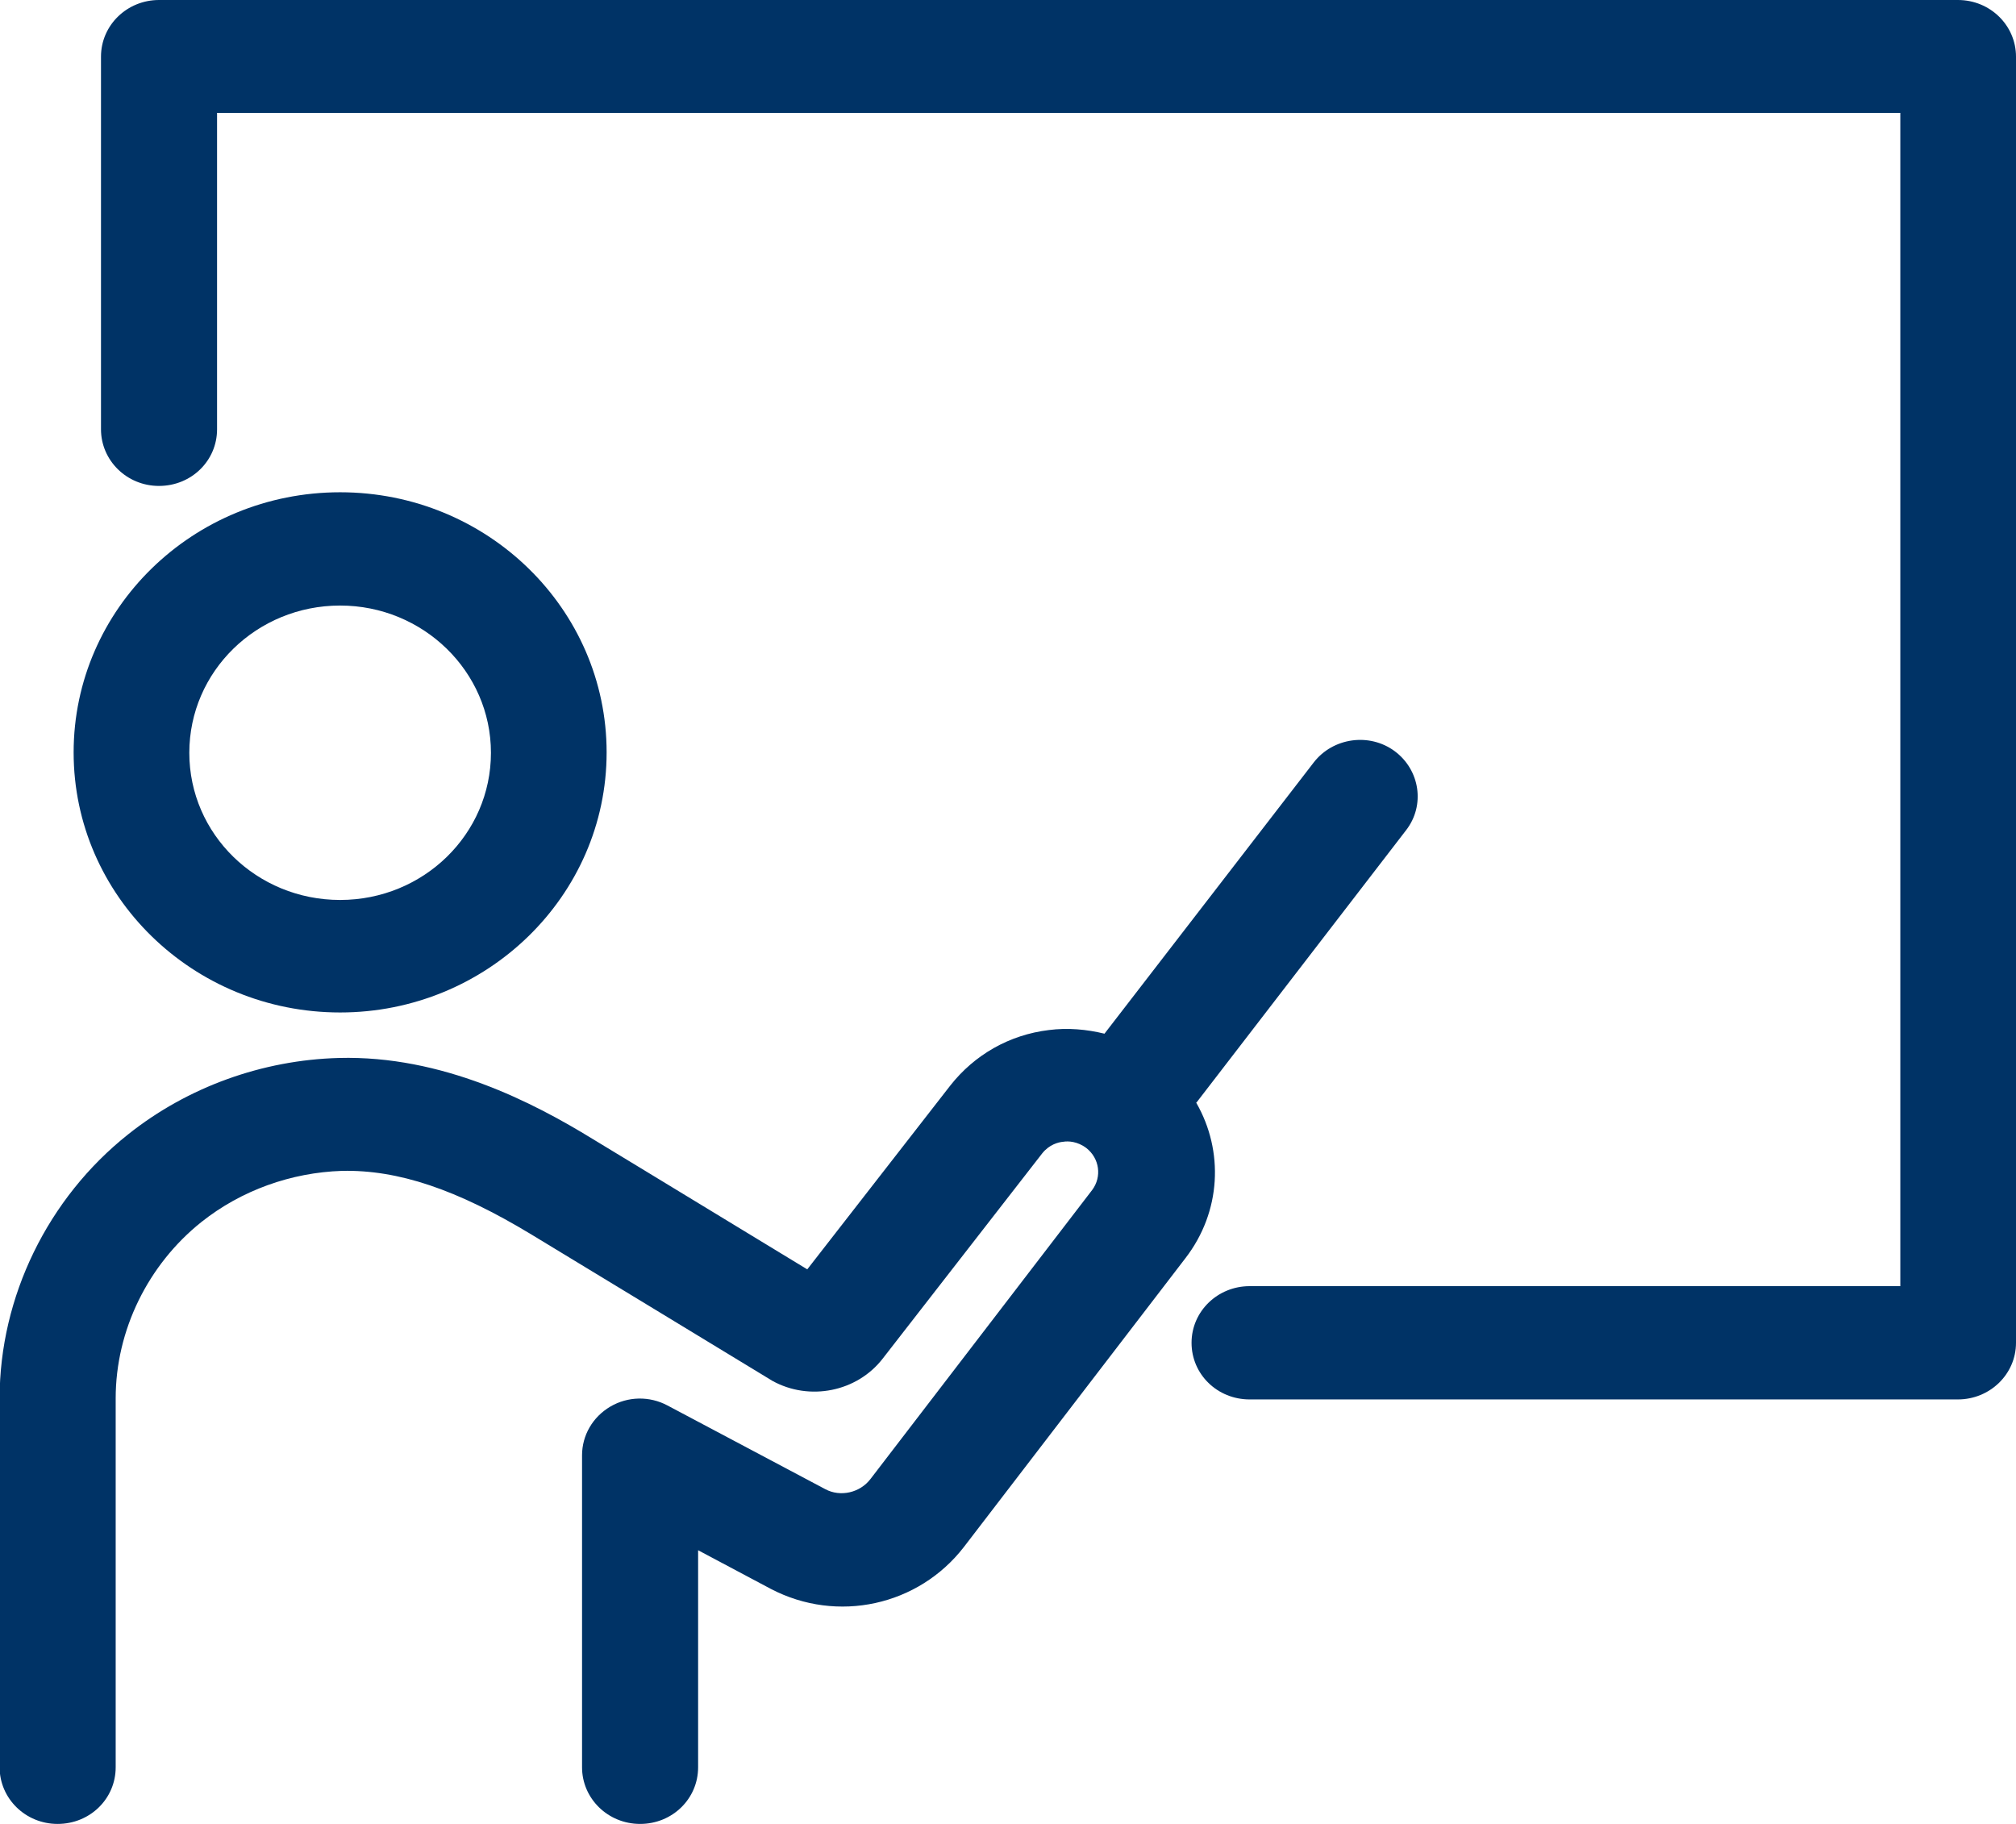
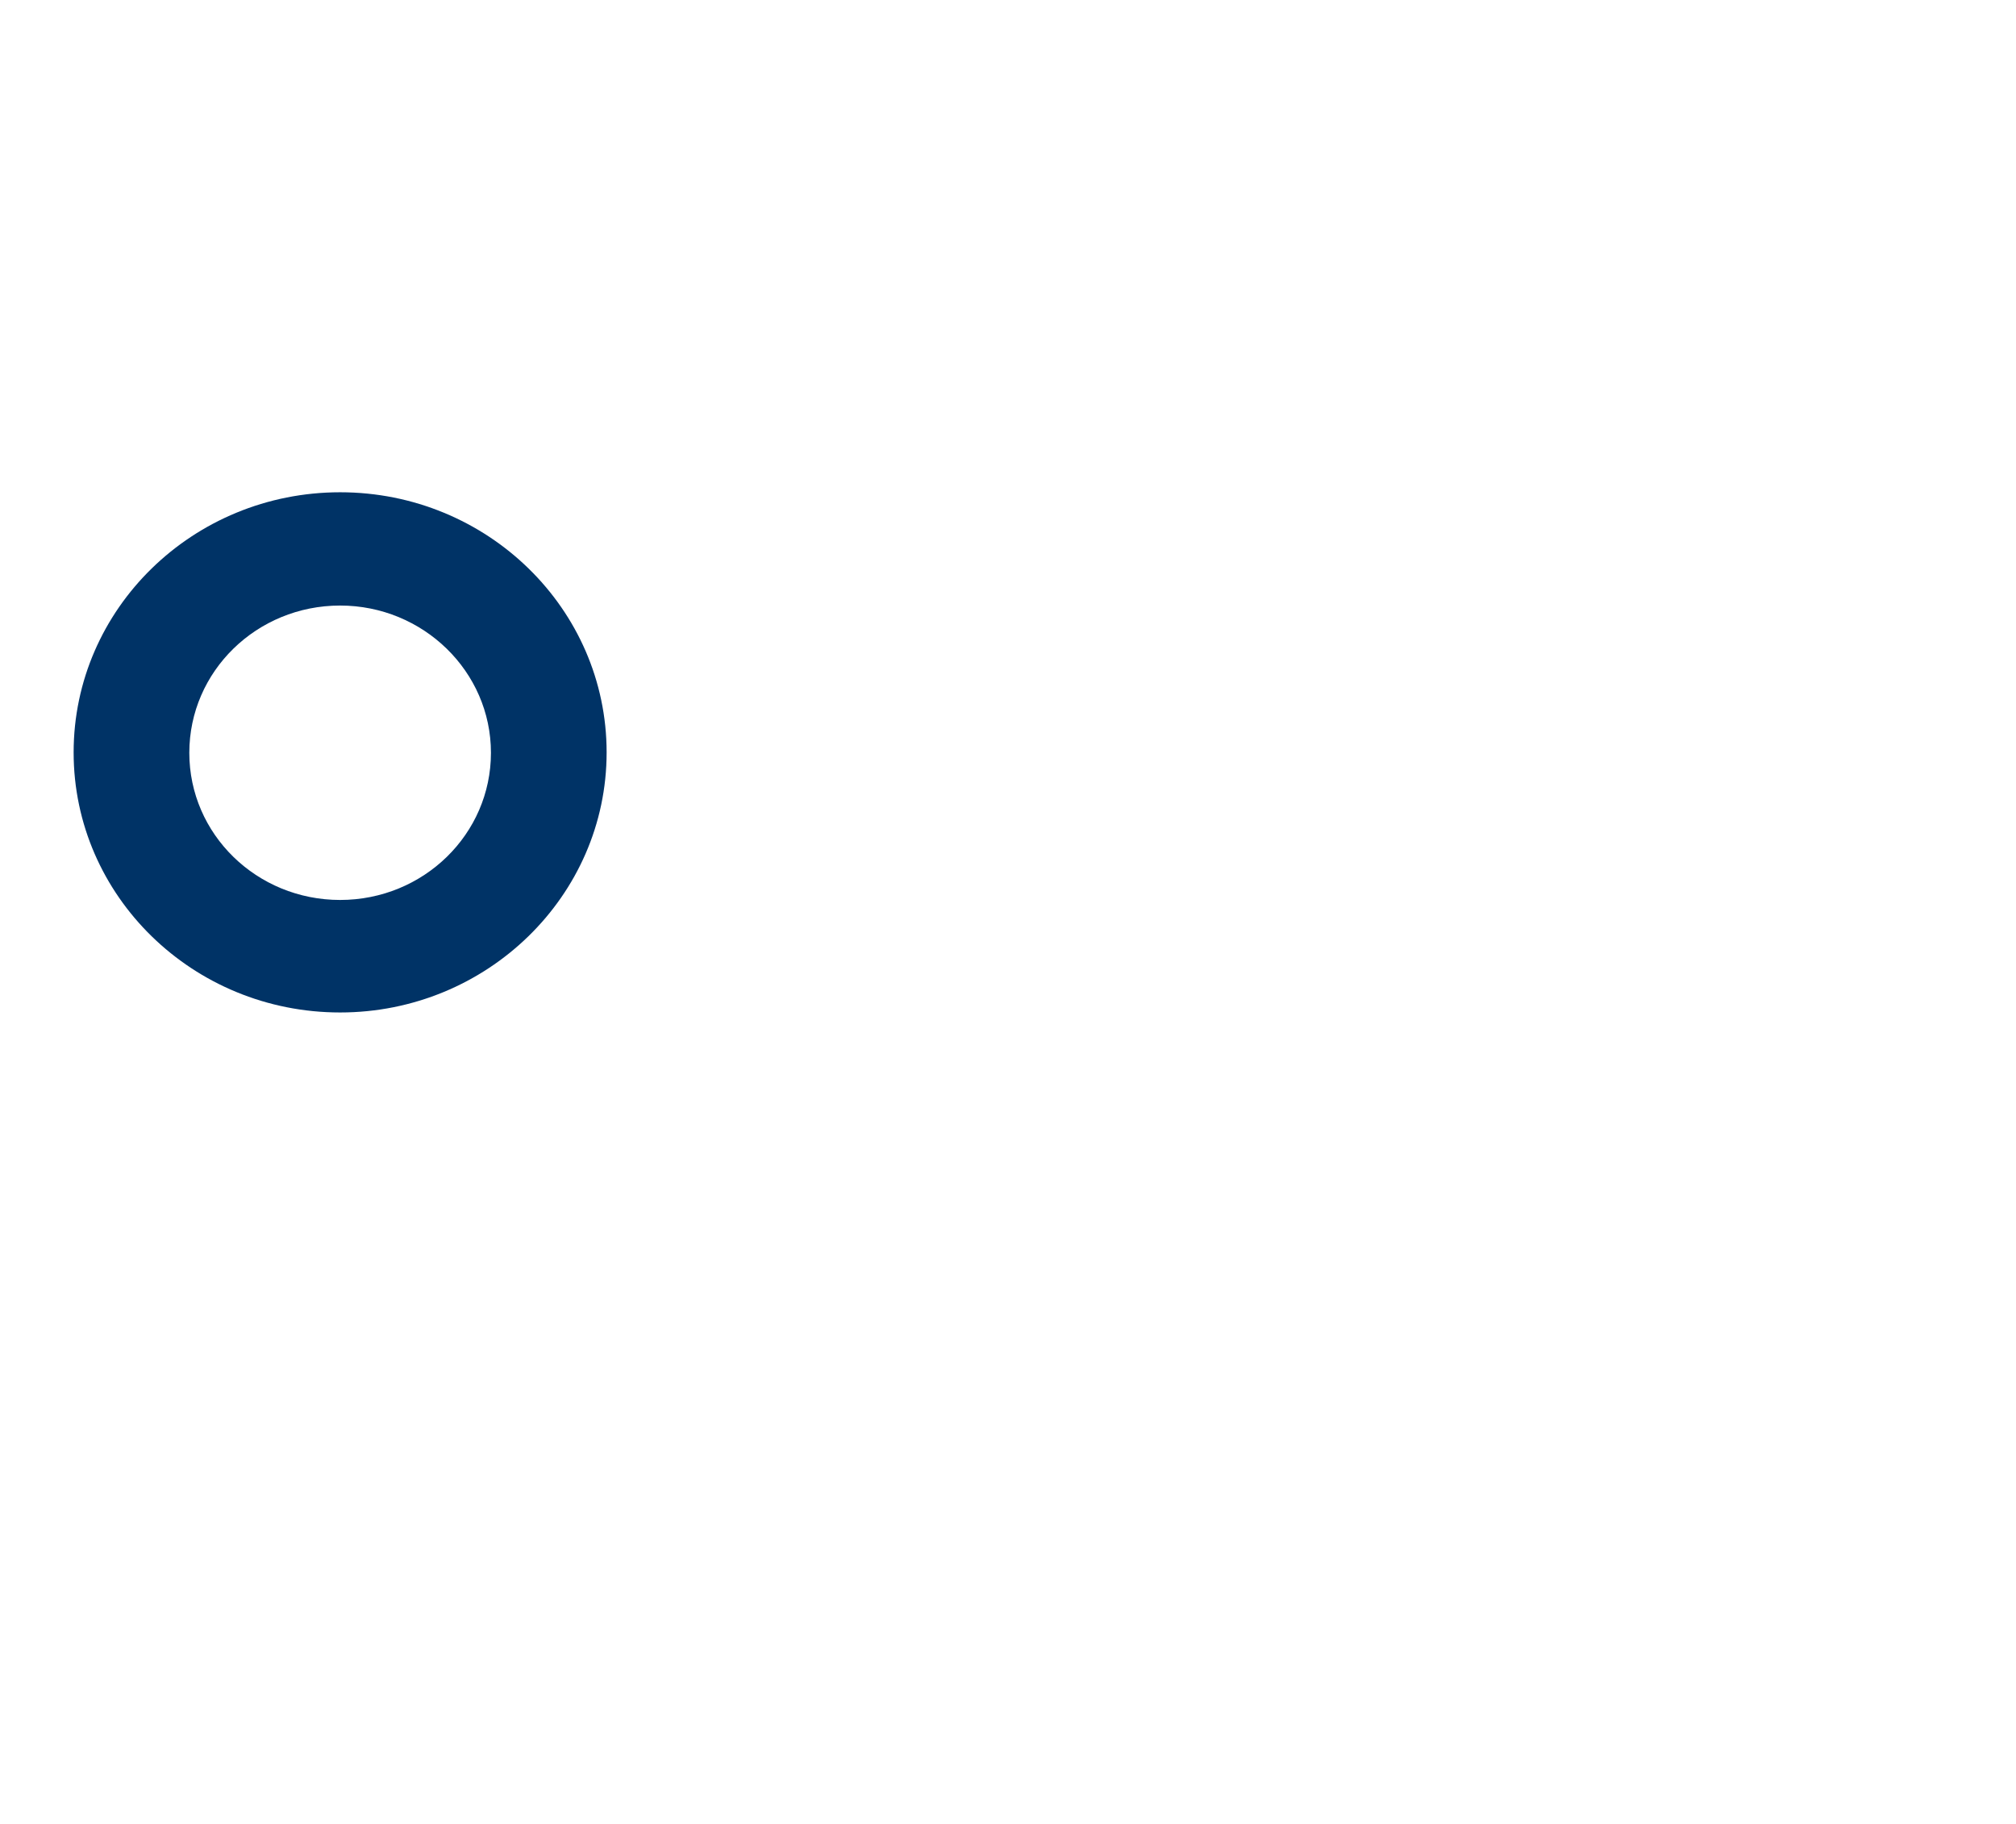
<svg xmlns="http://www.w3.org/2000/svg" width="21" height="19" viewBox="0 0 21 19" fill="none">
  <g clip-path="url(#clip0_113_80)">
    <path d="M3.543 10.547C5.071 10.547 6.319 9.334 6.319 7.838C6.319 6.342 5.076 5.128 3.543 5.128C2.01 5.128 0.767 6.342 0.767 7.838C0.767 9.334 2.01 10.547 3.543 10.547ZM3.543 6.308C4.407 6.308 5.114 6.994 5.114 7.842C5.114 8.69 4.411 9.375 3.543 9.375C2.674 9.375 1.972 8.69 1.972 7.842C1.972 6.994 2.674 6.308 3.543 6.308Z" fill="#003366" />
-     <path d="M12.459 11.491L14.647 8.648C14.847 8.39 14.792 8.021 14.528 7.825C14.264 7.63 13.885 7.684 13.685 7.942L11.505 10.768C11.317 10.722 11.121 10.705 10.926 10.73C10.513 10.78 10.151 10.988 9.899 11.308L8.409 13.223C6.659 12.16 6.272 11.923 6.174 11.865C5.556 11.486 4.607 10.992 3.53 11.021C2.733 11.042 1.954 11.324 1.337 11.815C0.498 12.48 -0.004 13.51 -0.004 14.566V18.41C-0.004 18.734 0.264 19 0.6 19C0.937 19 1.205 18.738 1.205 18.41V14.566C1.205 13.859 1.541 13.174 2.099 12.729C2.512 12.401 3.031 12.214 3.564 12.197C4.147 12.185 4.756 12.388 5.539 12.862C5.582 12.887 8.022 14.37 8.022 14.37C8.03 14.375 8.035 14.379 8.043 14.383C8.431 14.599 8.929 14.499 9.197 14.15L10.857 12.014C10.93 11.923 11.024 11.898 11.075 11.894C11.126 11.885 11.224 11.889 11.317 11.96C11.454 12.068 11.479 12.259 11.377 12.396L9.069 15.405C8.959 15.551 8.754 15.597 8.597 15.513L6.953 14.641C6.766 14.541 6.54 14.545 6.357 14.653C6.174 14.761 6.063 14.952 6.063 15.16V18.41C6.063 18.734 6.331 19 6.668 19C7.004 19 7.272 18.738 7.272 18.41V16.149L8.03 16.552C8.724 16.914 9.567 16.727 10.04 16.116L12.348 13.107C12.723 12.621 12.748 11.989 12.463 11.491H12.459Z" fill="#003366" />
-     <path d="M20.395 0H1.656C1.324 0 1.052 0.262 1.052 0.59V4.472C1.052 4.796 1.32 5.062 1.656 5.062C1.993 5.062 2.261 4.8 2.261 4.472V1.176H19.795V13.398H13.017C12.684 13.398 12.412 13.66 12.412 13.988C12.412 14.316 12.68 14.578 13.017 14.578H20.395C20.727 14.578 21 14.316 21 13.988V0.59C21 0.266 20.732 0 20.395 0Z" fill="#003366" />
  </g>
  <defs>
    <clipPath id="clip0_113_80">
      <rect width="21" height="19" fill="white" />
    </clipPath>
  </defs>
</svg>